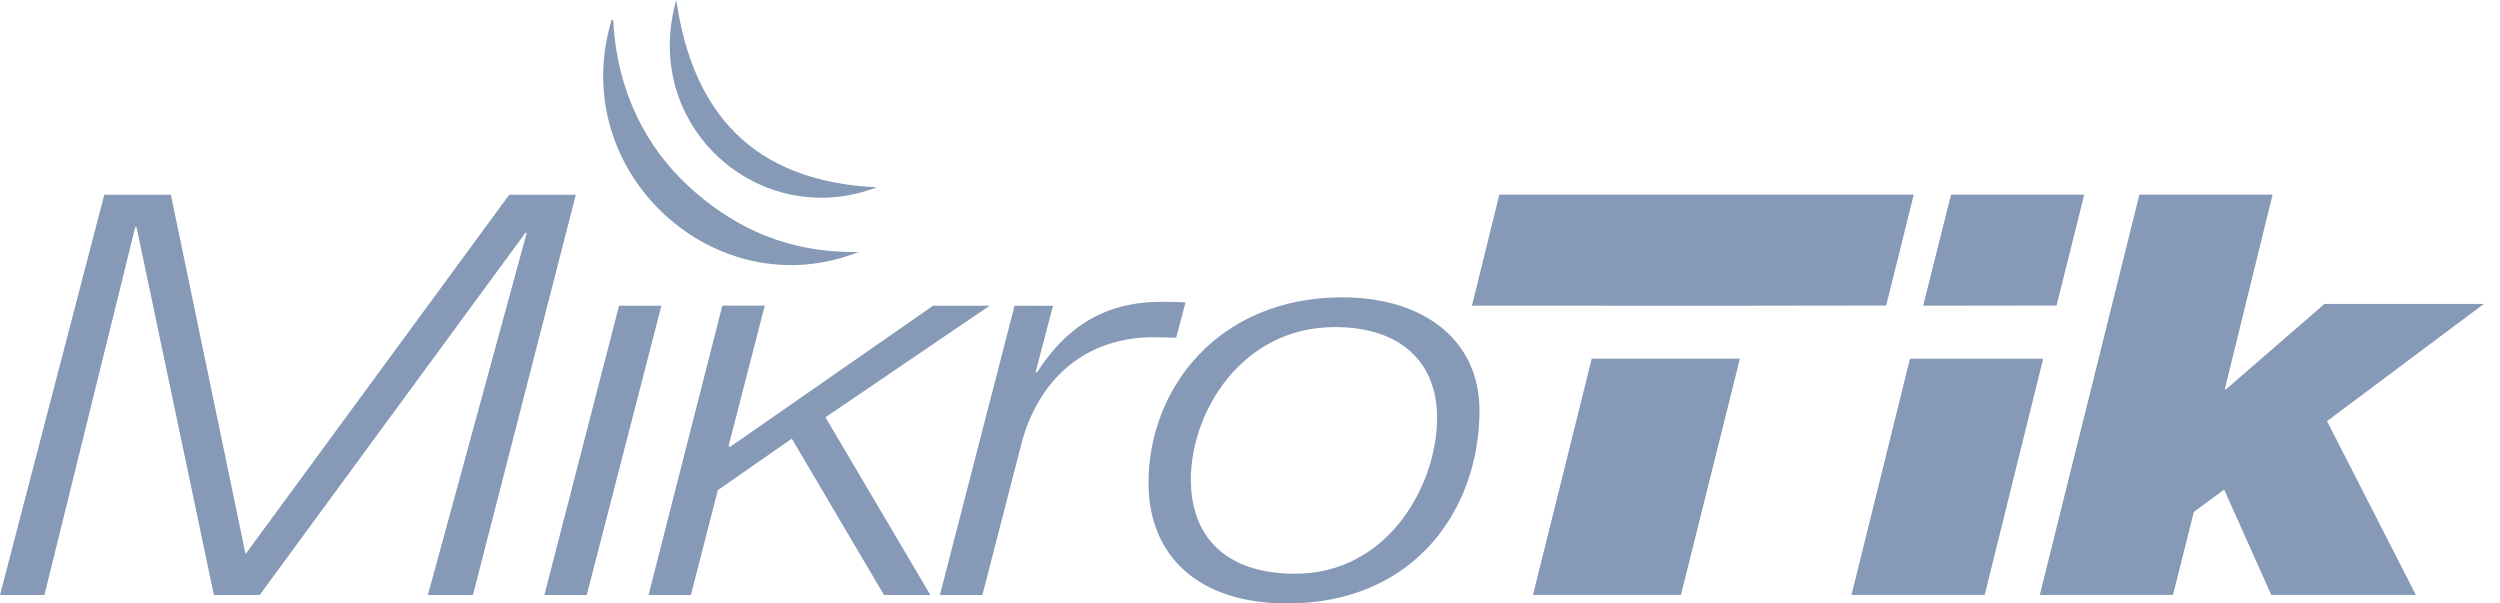
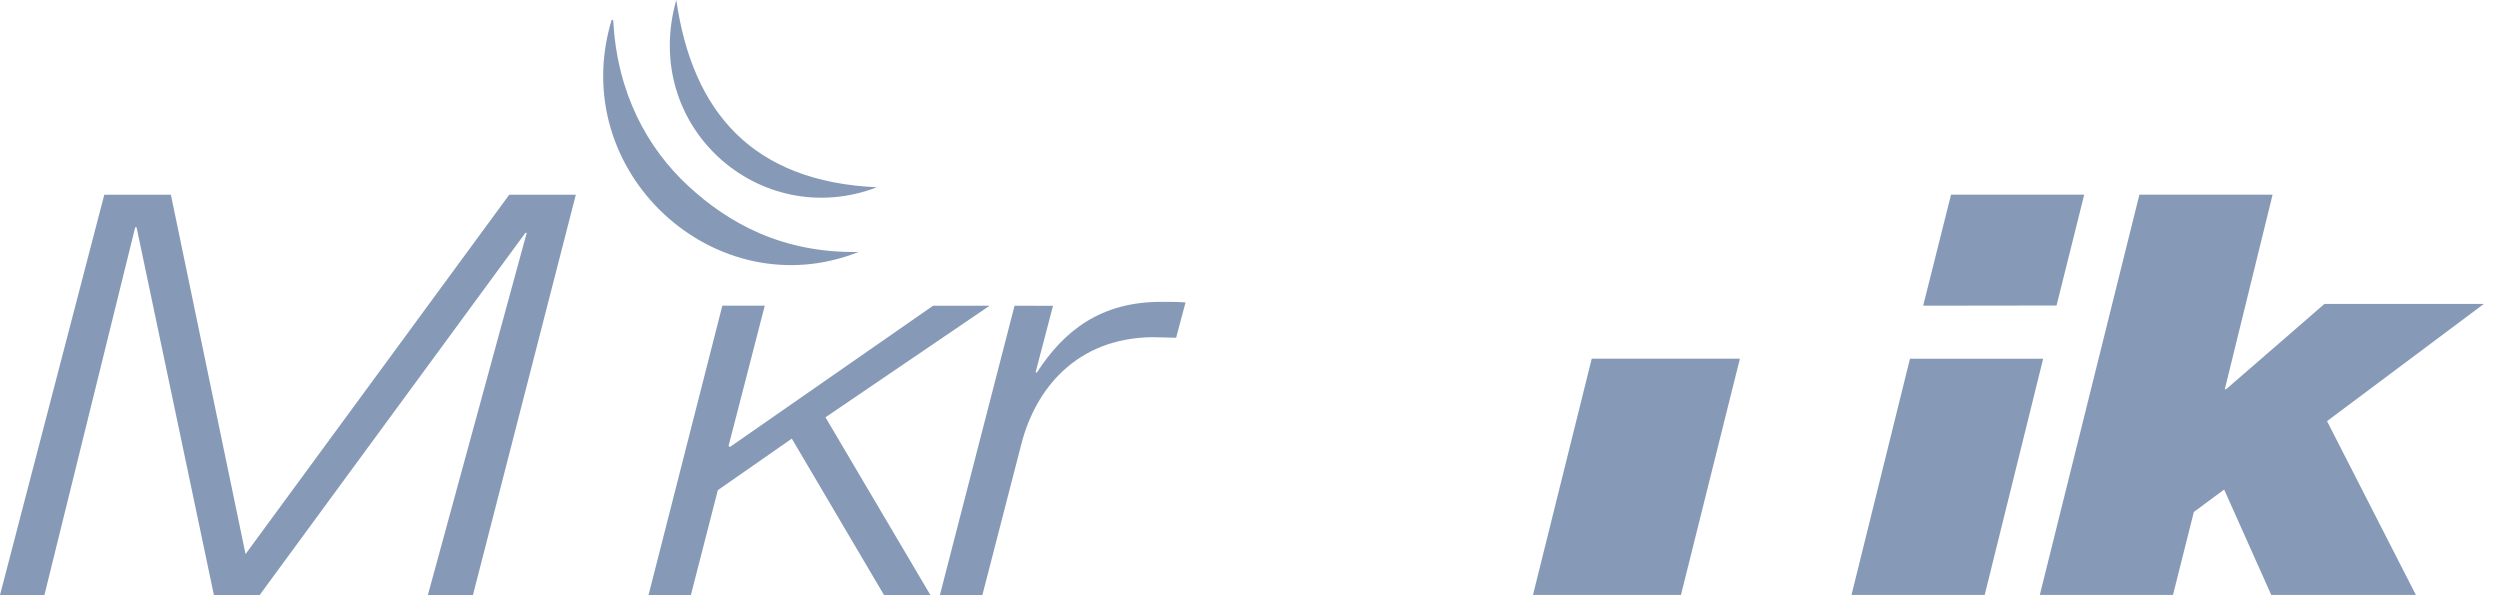
<svg xmlns="http://www.w3.org/2000/svg" width="116" height="28" viewBox="0 0 116 28" fill="none">
  <path d="M4.839 9.035L0 27.609H2.061L6.274 10.544H6.336L9.925 27.609H12.048L24.377 10.806H24.44L19.853 27.609H21.945L26.719 9.035H23.629L11.393 25.709L7.929 9.035H4.839Z" fill="#869AB8" />
-   <path d="M28.724 14.186L25.258 27.609H27.225L30.689 14.186H28.724Z" fill="#869AB8" />
  <path d="M33.516 14.184L30.092 27.609H32.057L33.307 22.744L36.74 20.352L41.018 27.609H43.17L38.302 19.363L45.917 14.186H43.294L33.868 20.74L33.806 20.69L35.485 14.184H33.516Z" fill="#869AB8" />
  <path fill-rule="evenodd" clip-rule="evenodd" d="M47.075 14.186L43.611 27.609H45.583L47.395 20.587C48.049 18.063 49.923 15.698 53.45 15.645C53.824 15.645 54.198 15.671 54.573 15.671L55.009 14.033C54.666 14.006 54.289 14.006 53.949 14.006C51.07 13.98 49.359 15.359 48.112 17.283H48.049L48.86 14.189L47.075 14.186Z" fill="#869AB8" />
-   <path fill-rule="evenodd" clip-rule="evenodd" d="M68.648 19.051C68.648 15.748 66.026 13.797 62.281 13.797C56.538 13.797 53.291 18.013 53.291 22.408C53.291 25.767 55.571 28 59.721 28C65.683 28 68.648 23.578 68.648 19.051ZM66.681 19.39C66.681 22.509 64.402 26.621 60.095 26.621C56.818 26.621 55.256 24.852 55.256 22.252C55.256 19.104 57.629 15.177 61.935 15.177C65.088 15.177 66.681 16.895 66.681 19.39Z" fill="#869AB8" />
-   <path fill-rule="evenodd" clip-rule="evenodd" d="M87.519 14.176L88.798 9.033H69.569L68.298 14.184H74.466V14.186H81.344V14.184L87.519 14.176Z" fill="#869AB8" />
  <path fill-rule="evenodd" clip-rule="evenodd" d="M73.856 16.645L71.131 27.604H77.997L80.73 16.647V16.643H73.856V16.645Z" fill="#869AB8" />
  <path fill-rule="evenodd" clip-rule="evenodd" d="M88.623 16.645L85.91 27.604H92.09L94.803 16.645H88.623ZM95.424 14.176L96.708 9.033H90.528L89.235 14.184L95.424 14.176Z" fill="#869AB8" />
  <path fill-rule="evenodd" clip-rule="evenodd" d="M99.268 9.033L94.647 27.604H100.827L101.794 23.756L103.2 22.715L105.386 27.604H112.096L107.974 19.541L115.248 14.104H107.852L103.294 18.058H103.231L105.448 9.033H99.268Z" fill="#869AB8" />
  <path fill-rule="evenodd" clip-rule="evenodd" d="M31.38 0C32.136 5.244 34.95 8.428 40.687 8.69C35.281 10.758 29.711 5.897 31.38 0Z" fill="#869AB8" />
  <path fill-rule="evenodd" clip-rule="evenodd" d="M28.381 0.924C28.446 0.909 28.453 0.953 28.458 1C28.641 4.345 30.051 6.881 31.92 8.615C33.789 10.35 36.299 11.753 39.837 11.691C33.211 14.33 26.246 7.989 28.379 0.924" fill="#869AB8" />
</svg>